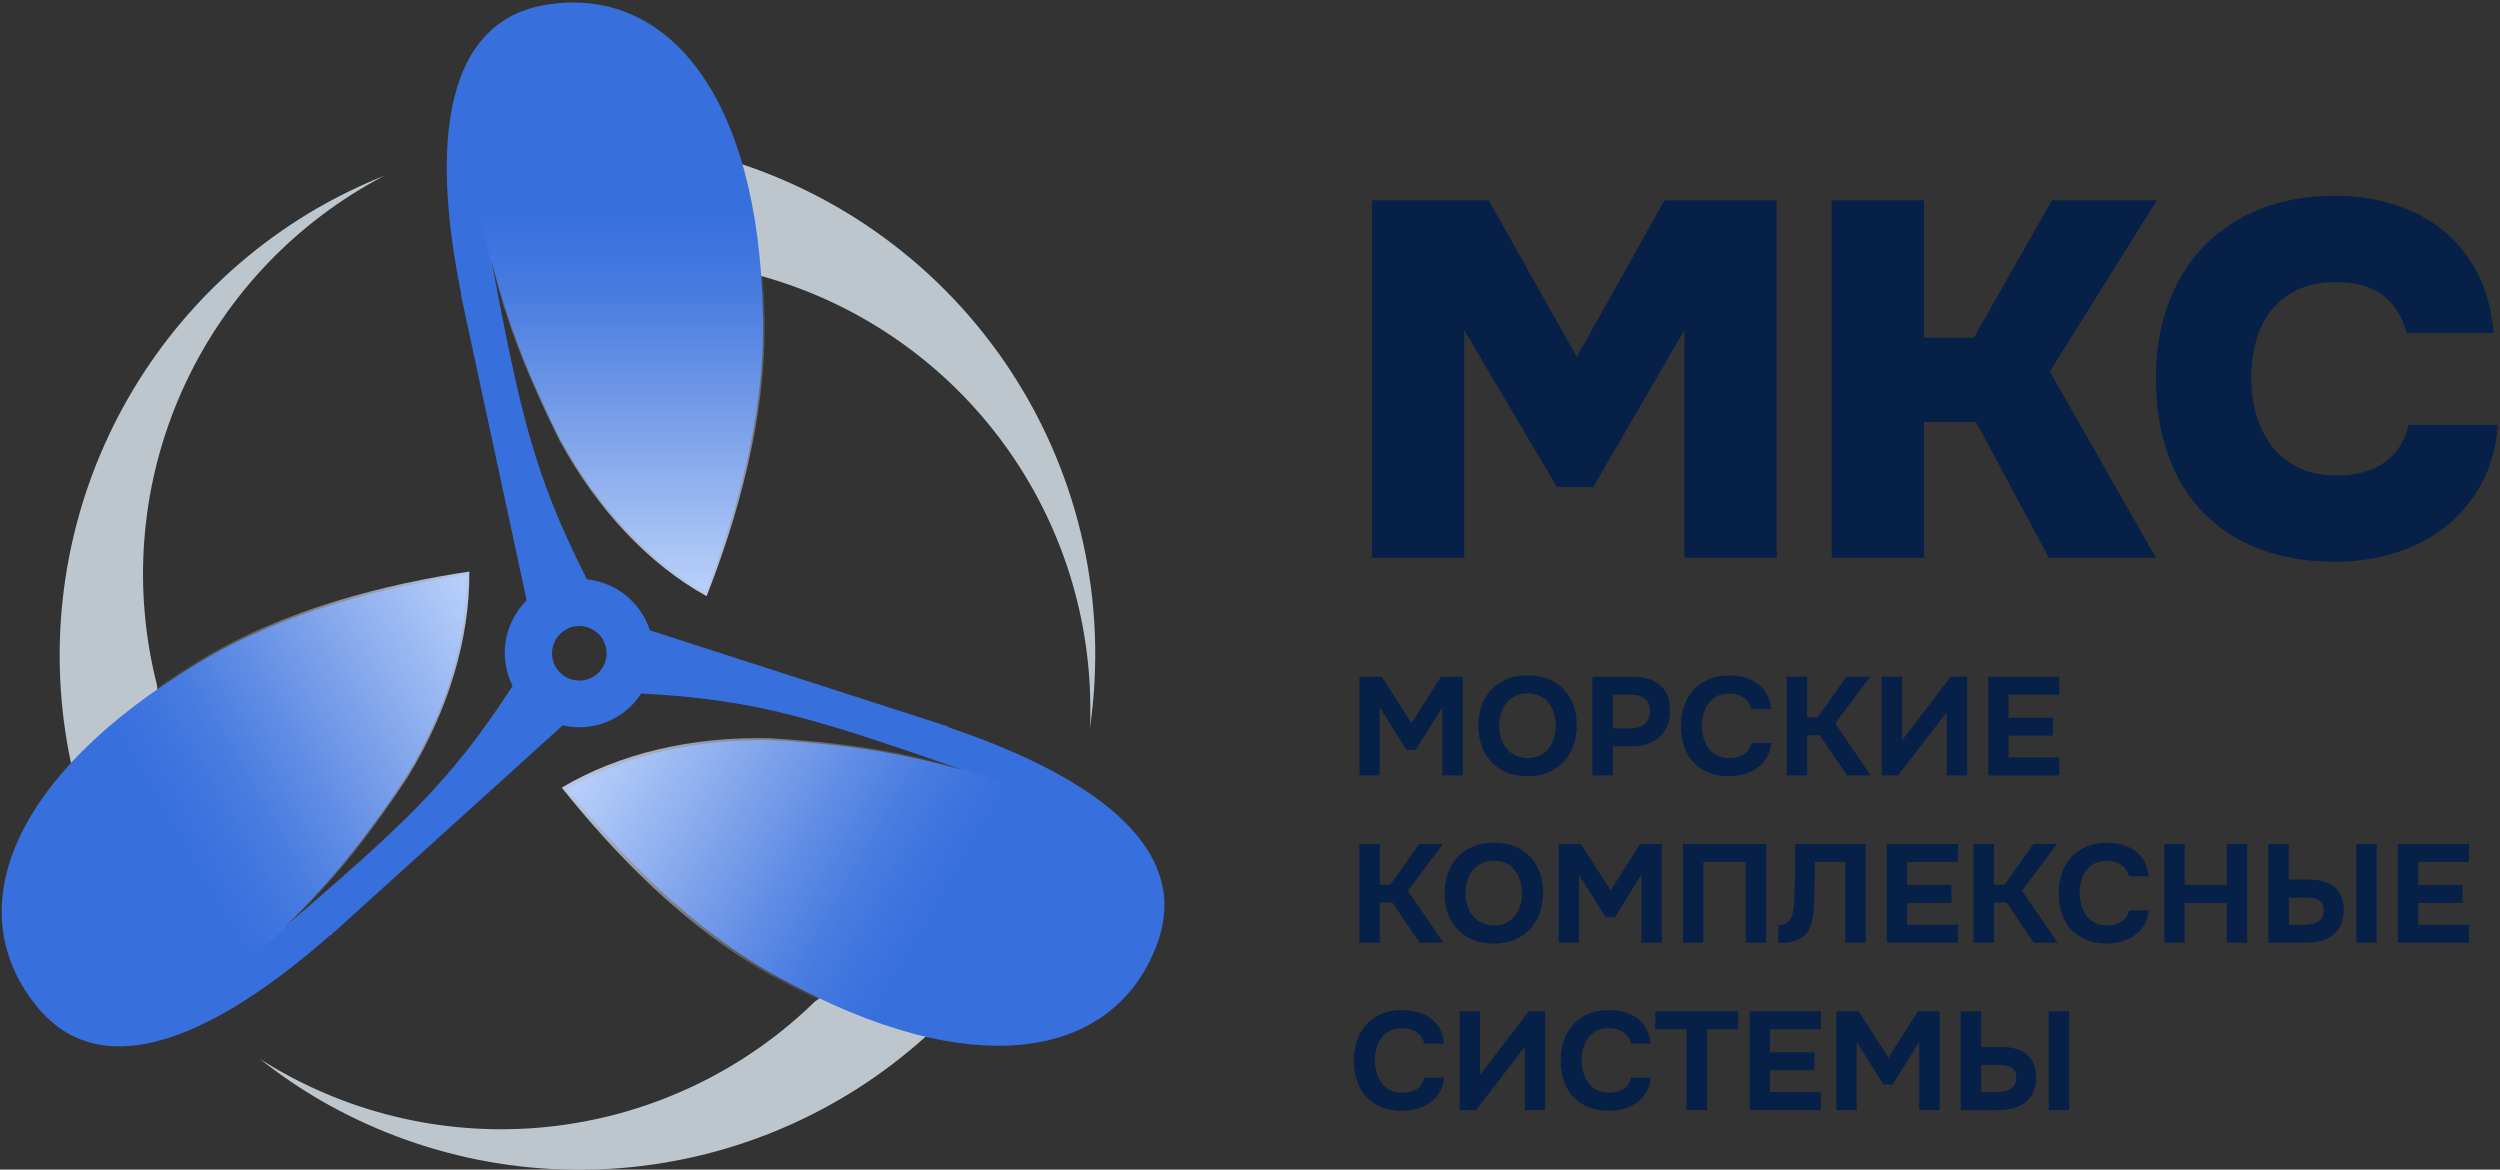
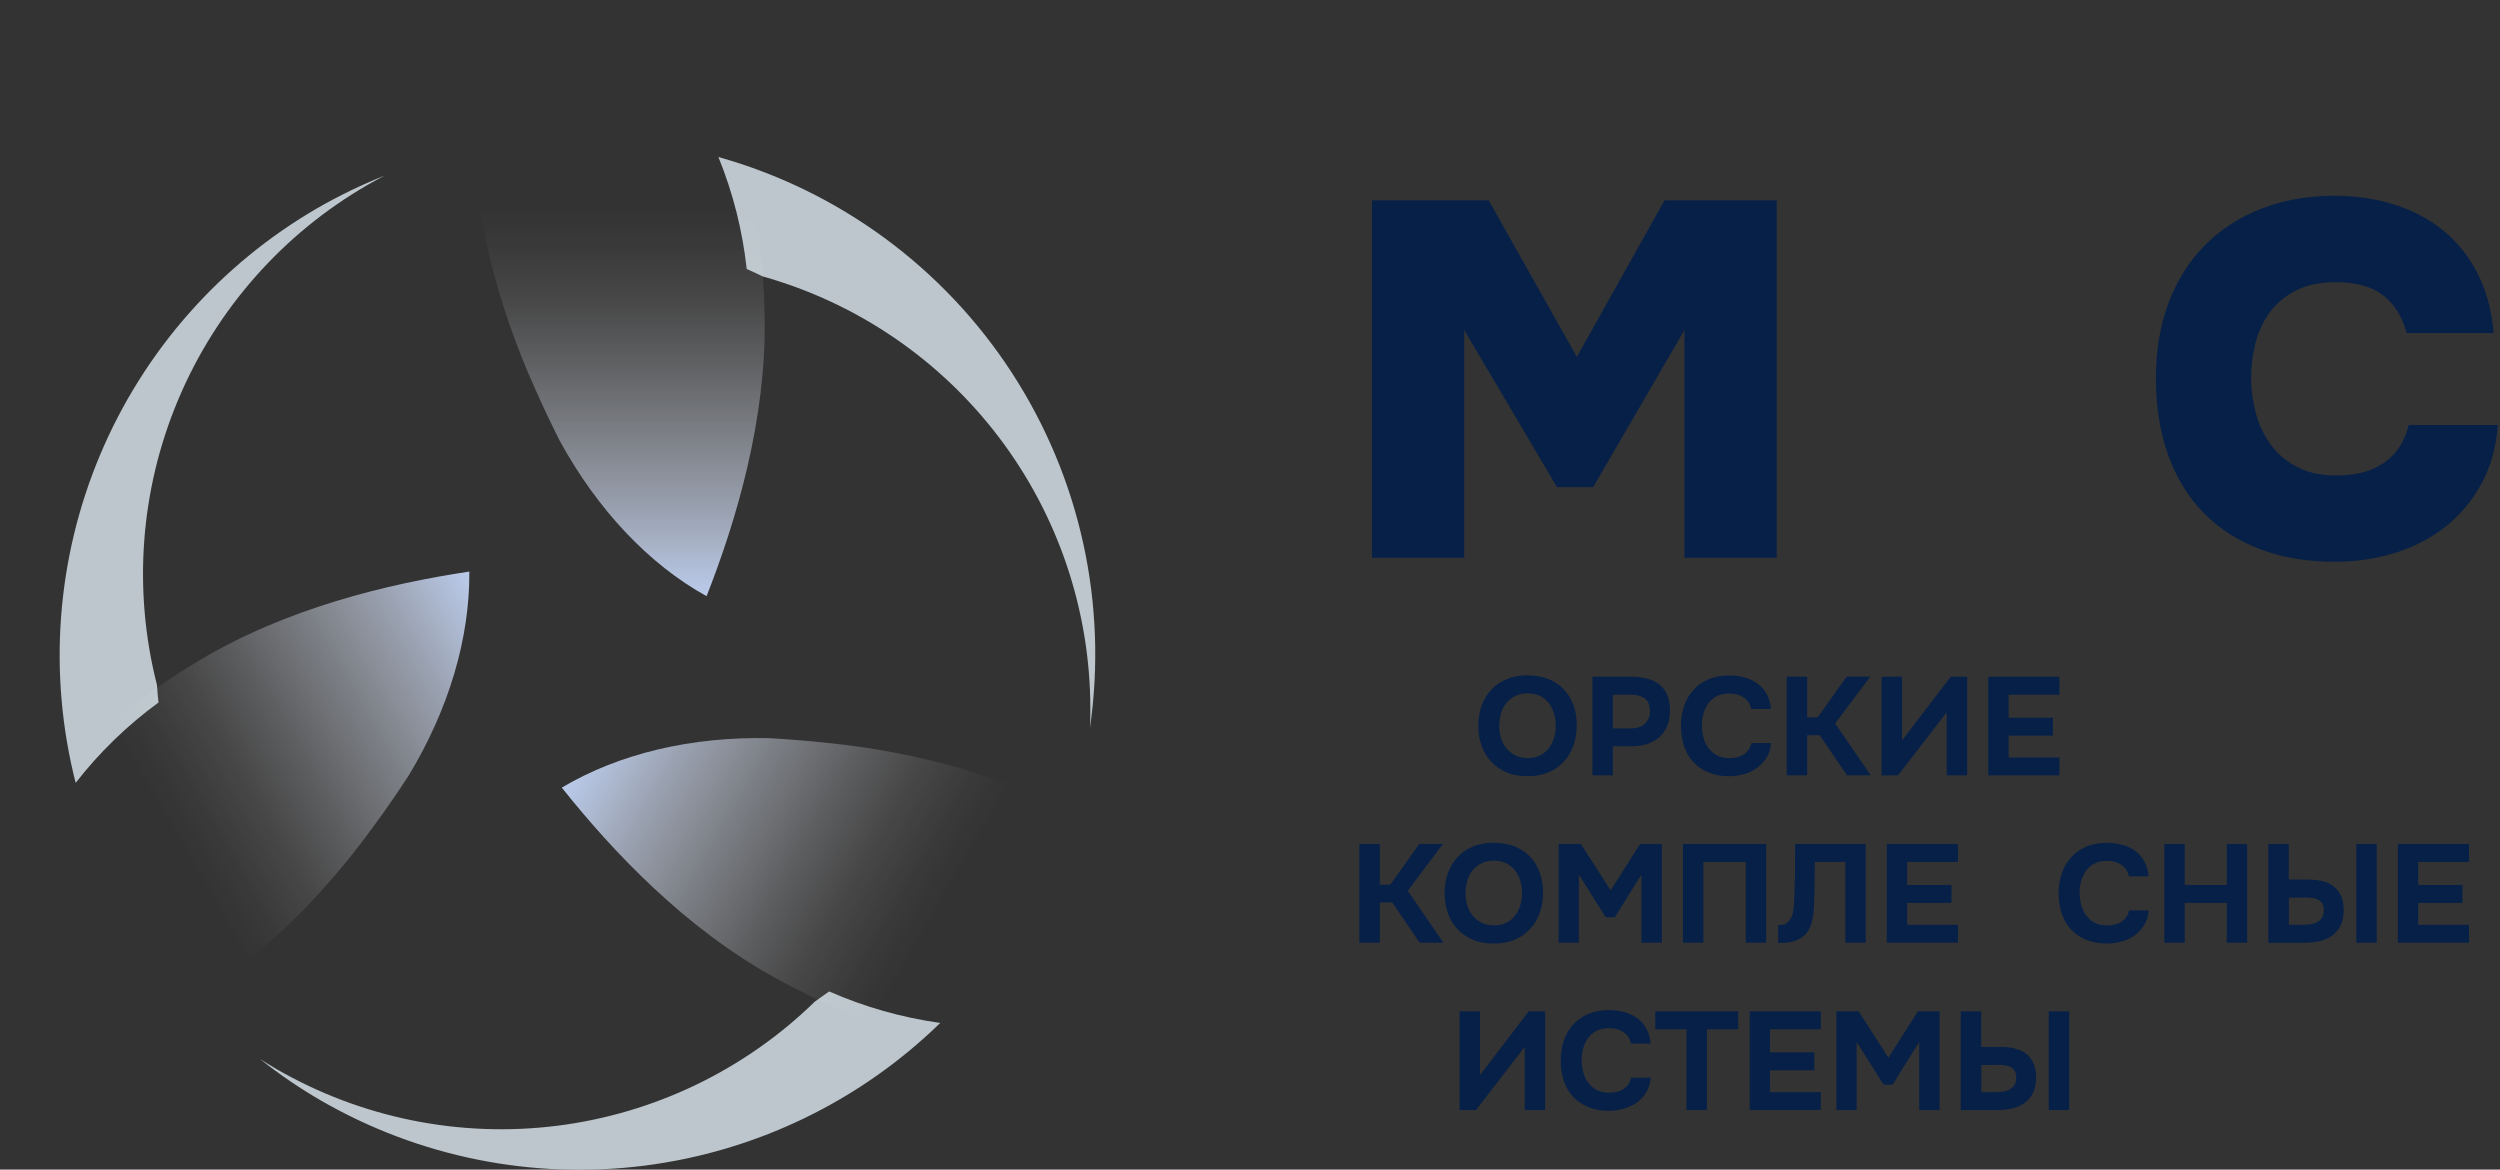
<svg xmlns="http://www.w3.org/2000/svg" width="171" height="80" viewBox="0 0 171 80" fill="none">
  <rect x="0" y="0" width="171" height="80" fill="#333333" stroke="none" />
  <g clip-path="url(#clip0_2959_12473)">
    <path d="M101.826 13.701L107.856 24.41L113.854 13.701H121.525V38.155H115.213V22.578L108.974 33.319H106.497L100.153 22.578V38.155H93.842V13.701H101.826Z" fill="#072047" />
-     <path d="M131.6 28.864V38.155H125.288V13.701H131.6V23.096H135.017L140.348 13.701H147.529L140.211 25.407L147.463 38.155H140.146L135.16 28.864H131.606H131.6Z" fill="#072047" />
    <path d="M153.978 25.86C153.978 26.643 154.082 27.433 154.291 28.223C154.5 29.019 154.834 29.732 155.284 30.366C155.735 31 156.336 31.518 157.081 31.92C157.826 32.321 158.734 32.522 159.799 32.522C161.171 32.522 162.275 32.224 163.112 31.622C163.948 31.026 164.49 30.172 164.752 29.065H170.854C170.736 30.606 170.357 31.965 169.704 33.137C169.051 34.309 168.221 35.293 167.208 36.077C166.195 36.86 165.046 37.449 163.758 37.838C162.471 38.226 161.125 38.427 159.734 38.427C157.826 38.427 156.114 38.142 154.592 37.566C153.069 36.989 151.782 36.161 150.724 35.08C149.665 33.998 148.862 32.677 148.3 31.123C147.745 29.57 147.464 27.828 147.464 25.892C147.464 23.956 147.751 22.253 148.333 20.712C148.914 19.172 149.737 17.857 150.809 16.776C151.88 15.695 153.167 14.859 154.677 14.27C156.186 13.681 157.859 13.39 159.695 13.39C161.112 13.39 162.452 13.584 163.719 13.979C164.987 14.367 166.097 14.95 167.064 15.72C168.031 16.491 168.815 17.462 169.436 18.64C170.05 19.812 170.429 21.198 170.566 22.784H164.608C164.327 21.677 163.798 20.823 163.02 20.214C162.243 19.605 161.158 19.301 159.76 19.301C158.688 19.301 157.787 19.489 157.042 19.871C156.297 20.253 155.703 20.751 155.245 21.373C154.794 21.994 154.468 22.7 154.272 23.477C154.076 24.261 153.978 25.057 153.978 25.86Z" fill="#072047" />
-     <path d="M94.509 46.286L96.548 49.459L98.56 46.286H100.05V53.039H98.651V48.377L96.835 51.297H96.208L94.372 48.377V53.039H92.987V46.286H94.509Z" fill="#072047" />
    <path d="M104.492 46.196C105.008 46.196 105.479 46.28 105.897 46.442C106.315 46.61 106.668 46.843 106.955 47.141C107.243 47.439 107.465 47.802 107.622 48.222C107.778 48.643 107.85 49.109 107.85 49.614C107.85 50.12 107.772 50.573 107.622 51C107.465 51.427 107.249 51.797 106.955 52.107C106.668 52.418 106.315 52.664 105.89 52.839C105.472 53.014 104.995 53.098 104.459 53.091C103.924 53.091 103.453 53.007 103.042 52.826C102.63 52.651 102.277 52.411 101.996 52.107C101.709 51.803 101.493 51.44 101.343 51.02C101.193 50.599 101.114 50.139 101.114 49.647C101.114 49.155 101.193 48.676 101.349 48.248C101.506 47.828 101.728 47.465 102.022 47.154C102.316 46.843 102.669 46.61 103.087 46.442C103.506 46.274 103.976 46.19 104.492 46.19V46.196ZM102.545 49.627C102.545 49.919 102.584 50.197 102.663 50.463C102.741 50.728 102.859 50.961 103.022 51.162C103.179 51.363 103.381 51.531 103.623 51.654C103.865 51.777 104.152 51.842 104.479 51.848C104.793 51.855 105.074 51.796 105.315 51.68C105.557 51.563 105.76 51.401 105.923 51.194C106.086 50.987 106.204 50.748 106.289 50.482C106.374 50.217 106.413 49.932 106.413 49.64C106.413 49.349 106.374 49.077 106.295 48.812C106.217 48.546 106.099 48.307 105.943 48.099C105.786 47.892 105.583 47.73 105.341 47.607C105.1 47.484 104.812 47.426 104.486 47.426C104.159 47.426 103.884 47.484 103.636 47.607C103.388 47.73 103.192 47.892 103.029 48.093C102.865 48.294 102.748 48.533 102.669 48.792C102.591 49.058 102.552 49.336 102.552 49.627H102.545Z" fill="#072047" />
    <path d="M111.542 46.286C111.954 46.286 112.326 46.331 112.659 46.416C112.993 46.5 113.273 46.636 113.509 46.824C113.744 47.011 113.92 47.257 114.051 47.555C114.175 47.859 114.234 48.228 114.227 48.669C114.227 49.051 114.156 49.388 114.025 49.685C113.894 49.983 113.718 50.229 113.489 50.43C113.26 50.631 112.986 50.779 112.672 50.89C112.352 50.993 112.013 51.045 111.64 51.045H110.32V53.039H108.922V46.286H111.542ZM111.562 49.821C111.738 49.821 111.901 49.802 112.052 49.757C112.209 49.711 112.339 49.64 112.457 49.549C112.574 49.452 112.666 49.336 112.738 49.193C112.81 49.051 112.849 48.889 112.855 48.695C112.868 48.261 112.751 47.957 112.509 47.782C112.267 47.607 111.947 47.516 111.555 47.516H110.32V49.821H111.562Z" fill="#072047" />
    <path d="M116.415 49.641C116.415 49.926 116.455 50.204 116.527 50.47C116.598 50.735 116.709 50.975 116.866 51.176C117.017 51.376 117.213 51.545 117.441 51.668C117.676 51.791 117.957 51.855 118.284 51.855C118.696 51.855 119.035 51.765 119.297 51.584C119.558 51.402 119.728 51.15 119.793 50.826H121.139C121.107 51.202 121.009 51.532 120.839 51.81C120.669 52.095 120.46 52.328 120.192 52.522C119.931 52.71 119.63 52.859 119.297 52.95C118.964 53.047 118.617 53.092 118.258 53.092C117.729 53.092 117.258 53.008 116.847 52.833C116.442 52.658 116.095 52.425 115.814 52.121C115.533 51.817 115.324 51.454 115.187 51.033C115.043 50.612 114.978 50.153 114.978 49.648C114.978 49.143 115.05 48.702 115.194 48.282C115.337 47.861 115.553 47.492 115.834 47.187C116.115 46.877 116.461 46.637 116.866 46.462C117.271 46.287 117.742 46.203 118.278 46.203C118.65 46.203 118.996 46.248 119.329 46.339C119.663 46.43 119.95 46.566 120.205 46.747C120.46 46.928 120.669 47.168 120.832 47.459C120.995 47.751 121.1 48.094 121.133 48.495H119.787C119.715 48.171 119.552 47.912 119.284 47.725C119.022 47.537 118.683 47.44 118.271 47.44C117.944 47.44 117.663 47.498 117.428 47.621C117.193 47.744 117.003 47.906 116.853 48.113C116.703 48.32 116.592 48.553 116.513 48.825C116.442 49.091 116.402 49.369 116.402 49.654L116.415 49.641Z" fill="#072047" />
    <path d="M123.609 50.288V53.033H122.211V46.28H123.609V49.064H124.328L126.308 46.28H127.928L125.524 49.485L127.961 53.033H126.334L124.465 50.288H123.609Z" fill="#072047" />
    <path d="M130.097 50.644L133.43 46.286H134.553V53.039H133.155V48.721L129.823 53.039H128.699V46.286H130.097V50.644Z" fill="#072047" />
    <path d="M140.865 46.286V47.516H137.389V49.09H140.42V50.32H137.389V51.815H140.865V53.039H135.997V46.286H140.865Z" fill="#072047" />
    <path d="M94.378 61.735V64.481H92.98V57.727H94.378V60.512H95.097L97.077 57.727H98.697L96.293 60.932L98.73 64.481H97.103L95.234 61.735H94.378Z" fill="#072047" />
    <path d="M102.186 57.643C102.702 57.643 103.173 57.727 103.591 57.889C104.009 58.058 104.362 58.291 104.649 58.589C104.937 58.886 105.159 59.249 105.316 59.67C105.473 60.091 105.545 60.557 105.545 61.062C105.545 61.567 105.466 62.02 105.316 62.447C105.159 62.875 104.943 63.244 104.649 63.554C104.362 63.865 104.009 64.111 103.584 64.286C103.166 64.461 102.689 64.545 102.154 64.539C101.618 64.539 101.147 64.454 100.736 64.273C100.324 64.098 99.971 63.859 99.69 63.554C99.403 63.25 99.187 62.888 99.037 62.467C98.887 62.046 98.808 61.586 98.808 61.094C98.808 60.602 98.887 60.123 99.044 59.696C99.2 59.275 99.422 58.912 99.716 58.601C100.011 58.291 100.363 58.058 100.782 57.889C101.2 57.721 101.67 57.637 102.186 57.637V57.643ZM100.239 61.075C100.239 61.366 100.278 61.645 100.357 61.91C100.435 62.175 100.553 62.408 100.716 62.609C100.873 62.81 101.076 62.978 101.317 63.101C101.559 63.224 101.846 63.289 102.173 63.295C102.487 63.302 102.768 63.244 103.009 63.127C103.251 63.011 103.454 62.849 103.617 62.642C103.78 62.434 103.898 62.195 103.983 61.929C104.068 61.664 104.107 61.379 104.107 61.088C104.107 60.796 104.068 60.524 103.99 60.259C103.911 59.993 103.793 59.754 103.637 59.547C103.48 59.34 103.277 59.178 103.036 59.055C102.794 58.932 102.506 58.873 102.18 58.873C101.853 58.873 101.579 58.932 101.33 59.055C101.082 59.178 100.886 59.34 100.723 59.54C100.559 59.741 100.442 59.98 100.363 60.239C100.285 60.505 100.246 60.783 100.246 61.075H100.239Z" fill="#072047" />
    <path d="M108.131 57.727L110.169 60.9L112.182 57.727H113.671V64.481H112.273V59.819L110.457 62.739H109.83L107.994 59.819V64.481H106.609V57.727H108.131Z" fill="#072047" />
    <path d="M120.806 57.727V64.481H119.408V58.958H116.513V64.481H115.115V57.727H120.806Z" fill="#072047" />
    <path d="M124.139 58.958C124.125 59.379 124.119 59.799 124.119 60.233C124.119 60.667 124.106 61.088 124.093 61.509C124.086 61.671 124.08 61.839 124.073 62.014C124.067 62.188 124.054 62.37 124.027 62.551C124.001 62.732 123.969 62.914 123.923 63.089C123.877 63.27 123.812 63.438 123.727 63.593C123.629 63.768 123.511 63.911 123.374 64.021C123.237 64.137 123.087 64.228 122.923 64.299C122.76 64.371 122.584 64.416 122.401 64.448C122.211 64.474 122.028 64.493 121.832 64.493H121.63V63.27H121.754C121.878 63.27 121.982 63.25 122.08 63.205C122.178 63.16 122.263 63.101 122.329 63.03C122.394 62.959 122.459 62.881 122.505 62.797C122.551 62.713 122.584 62.629 122.603 62.545C122.642 62.396 122.668 62.234 122.688 62.046C122.708 61.858 122.721 61.664 122.727 61.463C122.734 61.263 122.74 61.068 122.747 60.874C122.747 60.686 122.76 60.512 122.766 60.356C122.78 59.935 122.786 59.514 122.78 59.094C122.78 58.673 122.78 58.213 122.793 57.727H127.614V64.481H126.216V58.958H124.139Z" fill="#072047" />
    <path d="M133.926 57.727V58.958H130.45V60.531H133.482V61.761H130.45V63.257H133.926V64.481H129.058V57.727H133.926Z" fill="#072047" />
-     <path d="M136.39 61.735V64.481H134.991V57.727H136.39V60.512H137.108L139.088 57.727H140.708L138.304 60.932L140.741 64.481H139.114L137.246 61.735H136.39Z" fill="#072047" />
    <path d="M142.25 61.087C142.25 61.372 142.289 61.651 142.361 61.916C142.433 62.182 142.544 62.421 142.701 62.622C142.851 62.823 143.047 62.991 143.276 63.114C143.511 63.237 143.792 63.302 144.119 63.302C144.53 63.302 144.87 63.211 145.132 63.03C145.393 62.849 145.563 62.596 145.628 62.272H146.974C146.941 62.648 146.843 62.978 146.673 63.256C146.504 63.541 146.294 63.774 146.027 63.969C145.765 64.156 145.465 64.305 145.132 64.396C144.798 64.493 144.452 64.538 144.093 64.538C143.563 64.538 143.093 64.454 142.681 64.279C142.276 64.105 141.93 63.871 141.649 63.567C141.368 63.263 141.159 62.9 141.022 62.48C140.878 62.059 140.813 61.599 140.813 61.094C140.813 60.589 140.885 60.149 141.028 59.728C141.172 59.307 141.388 58.938 141.669 58.633C141.95 58.323 142.296 58.083 142.701 57.908C143.106 57.734 143.576 57.649 144.112 57.649C144.485 57.649 144.831 57.695 145.164 57.785C145.497 57.876 145.785 58.012 146.04 58.193C146.294 58.375 146.504 58.614 146.667 58.906C146.83 59.197 146.935 59.54 146.967 59.941H145.622C145.55 59.618 145.386 59.359 145.118 59.171C144.857 58.983 144.517 58.886 144.106 58.886C143.779 58.886 143.498 58.944 143.263 59.067C143.028 59.19 142.838 59.352 142.688 59.559C142.538 59.767 142.427 60 142.348 60.272C142.276 60.537 142.237 60.816 142.237 61.1L142.25 61.087Z" fill="#072047" />
    <path d="M149.437 60.531H152.311V57.727H153.71V64.481H152.311V61.761H149.437V64.481H148.038V57.727H149.437V60.531Z" fill="#072047" />
    <path d="M155.154 64.481V57.727H156.552V60.162H157.859C158.31 60.162 158.702 60.214 159.042 60.324C159.381 60.434 159.656 60.609 159.858 60.848C160.002 61.023 160.113 61.217 160.192 61.45C160.27 61.677 160.309 61.955 160.309 62.273C160.303 62.726 160.218 63.101 160.048 63.399C159.878 63.697 159.656 63.93 159.362 64.099C159.12 64.247 158.839 64.345 158.526 64.403C158.212 64.461 157.872 64.487 157.506 64.487H155.148L155.154 64.481ZM156.552 63.257H157.474C157.65 63.257 157.833 63.244 158.009 63.224C158.186 63.205 158.343 63.153 158.48 63.082C158.617 63.011 158.728 62.907 158.82 62.778C158.905 62.648 158.95 62.473 158.95 62.26C158.95 62.072 158.911 61.917 158.839 61.8C158.767 61.684 158.669 61.593 158.552 61.535C158.434 61.476 158.297 61.438 158.14 61.418C157.983 61.399 157.82 61.392 157.657 61.392L156.559 61.405V63.276L156.552 63.257ZM161.172 57.727H162.57V64.481H161.172V57.727Z" fill="#072047" />
    <path d="M168.881 57.727V58.958H165.405V60.531H168.437V61.761H165.405V63.257H168.881V64.481H164.014V57.727H168.881Z" fill="#072047" />
-     <path d="M94.045 72.528C94.045 72.813 94.084 73.091 94.156 73.357C94.228 73.622 94.339 73.862 94.496 74.063C94.646 74.263 94.842 74.432 95.071 74.555C95.306 74.678 95.587 74.742 95.913 74.742C96.325 74.742 96.665 74.652 96.926 74.471C97.188 74.289 97.357 74.037 97.423 73.713H98.769C98.736 74.088 98.638 74.419 98.468 74.697C98.298 74.982 98.089 75.215 97.821 75.409C97.56 75.597 97.259 75.746 96.926 75.837C96.593 75.934 96.247 75.979 95.887 75.979C95.358 75.979 94.888 75.895 94.476 75.72C94.071 75.545 93.725 75.312 93.444 75.008C93.163 74.704 92.954 74.341 92.817 73.92C92.673 73.499 92.607 73.04 92.607 72.535C92.607 72.03 92.679 71.589 92.823 71.168C92.967 70.748 93.182 70.379 93.463 70.074C93.744 69.763 94.091 69.524 94.496 69.349C94.901 69.174 95.371 69.09 95.907 69.09C96.279 69.09 96.626 69.135 96.959 69.226C97.292 69.317 97.579 69.453 97.834 69.634C98.089 69.815 98.298 70.055 98.462 70.346C98.625 70.638 98.729 70.981 98.762 71.382H97.416C97.344 71.058 97.181 70.799 96.913 70.612C96.652 70.424 96.312 70.327 95.9 70.327C95.574 70.327 95.293 70.385 95.058 70.508C94.822 70.631 94.633 70.793 94.483 71C94.332 71.207 94.221 71.44 94.143 71.712C94.071 71.978 94.032 72.256 94.032 72.541L94.045 72.528Z" fill="#072047" />
    <path d="M101.232 73.531L104.564 69.174H105.688V75.927H104.29V71.608L100.958 75.927H99.834V69.174H101.232V73.531Z" fill="#072047" />
    <path d="M108.19 72.528C108.19 72.813 108.229 73.091 108.301 73.357C108.373 73.622 108.484 73.862 108.641 74.063C108.791 74.263 108.987 74.432 109.216 74.555C109.451 74.678 109.732 74.742 110.059 74.742C110.47 74.742 110.81 74.652 111.071 74.471C111.333 74.289 111.503 74.037 111.568 73.713H112.914C112.881 74.088 112.783 74.419 112.613 74.697C112.443 74.982 112.234 75.215 111.967 75.409C111.705 75.597 111.405 75.746 111.071 75.837C110.738 75.934 110.392 75.979 110.033 75.979C109.503 75.979 109.033 75.895 108.621 75.72C108.216 75.545 107.87 75.312 107.589 75.008C107.308 74.704 107.099 74.341 106.962 73.92C106.818 73.499 106.753 73.04 106.753 72.535C106.753 72.03 106.825 71.589 106.968 71.168C107.112 70.748 107.328 70.379 107.609 70.074C107.89 69.763 108.236 69.524 108.641 69.349C109.046 69.174 109.516 69.09 110.052 69.09C110.425 69.09 110.771 69.135 111.104 69.226C111.437 69.317 111.725 69.453 111.98 69.634C112.234 69.815 112.443 70.055 112.607 70.346C112.77 70.638 112.875 70.981 112.907 71.382H111.561C111.49 71.058 111.326 70.799 111.058 70.612C110.797 70.424 110.457 70.327 110.046 70.327C109.719 70.327 109.438 70.385 109.203 70.508C108.968 70.631 108.778 70.793 108.628 71C108.478 71.207 108.366 71.44 108.288 71.712C108.216 71.978 108.177 72.256 108.177 72.541L108.19 72.528Z" fill="#072047" />
    <path d="M113.221 70.404V69.174H118.892V70.404H116.756V75.927H115.358V70.404H113.221Z" fill="#072047" />
    <path d="M124.544 69.174V70.404H121.068V71.977H124.1V73.207H121.068V74.703H124.544V75.927H119.677V69.174H124.544Z" fill="#072047" />
    <path d="M127.131 69.174L129.17 72.346L131.182 69.174H132.672V75.927H131.273V71.265L129.457 74.185H128.83L126.994 71.265V75.927H125.609V69.174H127.131Z" fill="#072047" />
    <path d="M134.115 75.927V69.174H135.513V71.608H136.82C137.271 71.608 137.663 71.66 138.003 71.77C138.342 71.88 138.617 72.055 138.819 72.295C138.963 72.469 139.074 72.664 139.152 72.897C139.231 73.123 139.27 73.402 139.27 73.719C139.264 74.172 139.179 74.548 139.009 74.846C138.839 75.143 138.617 75.376 138.323 75.545C138.081 75.694 137.8 75.791 137.486 75.849C137.173 75.907 136.833 75.933 136.467 75.933H134.109L134.115 75.927ZM135.513 74.703H136.434C136.611 74.703 136.794 74.69 136.97 74.671C137.147 74.651 137.303 74.6 137.441 74.528C137.578 74.457 137.689 74.353 137.78 74.224C137.865 74.094 137.911 73.92 137.911 73.706C137.911 73.518 137.872 73.363 137.8 73.246C137.728 73.13 137.63 73.039 137.513 72.981C137.395 72.923 137.258 72.884 137.101 72.864C136.944 72.845 136.781 72.838 136.617 72.838L135.52 72.851V74.723L135.513 74.703ZM140.133 69.174H141.531V75.927H140.133V69.174Z" fill="#072047" />
    <path d="M52.164 18.906C58.613 20.718 64.293 24.589 68.34 29.928C72.386 35.267 74.577 41.782 74.579 48.481C74.579 48.932 74.579 49.371 74.549 49.817C75.782 41.328 73.883 32.681 69.207 25.49C64.531 18.299 57.397 13.056 49.138 10.74C50.136 13.191 50.788 15.769 51.075 18.4C51.442 18.563 51.815 18.731 52.164 18.906Z" fill="#BCC6CC" />
    <path d="M10.735 46.845C9.08 40.354 9.592 33.5 12.193 27.327C14.793 21.153 19.34 15.999 25.141 12.649C25.526 12.426 25.917 12.216 26.308 12.011C24.727 12.641 23.192 13.383 21.717 14.231C15.054 18.089 9.832 24.017 6.847 31.113C3.861 38.21 3.274 46.088 5.175 53.548C6.8 51.461 8.708 49.61 10.844 48.049C10.795 47.651 10.759 47.254 10.735 46.845Z" fill="#BCC6CC" />
    <path d="M55.739 68.506C50.944 73.185 44.752 76.168 38.105 77.002C31.458 77.836 24.721 76.476 18.919 73.128C18.534 72.905 18.155 72.67 17.782 72.436C19.113 73.492 20.521 74.45 21.994 75.3C28.666 79.14 36.41 80.697 44.048 79.734C51.686 78.772 58.801 75.343 64.313 69.969C61.693 69.604 59.135 68.879 56.714 67.814C56.401 68.031 56.076 68.266 55.739 68.506Z" fill="#BCC6CC" />
-     <path fill-rule="evenodd" clip-rule="evenodd" d="M64.818 49.727H64.957L44.642 43.174C44.576 43.174 44.516 43.126 44.45 43.102C44.144 42.169 43.575 41.345 42.812 40.728C42.048 40.111 41.123 39.728 40.148 39.624C36.537 32.511 35.623 28.413 33.595 17.745C34.338 20.725 35.345 23.632 36.603 26.434C37.145 27.637 37.722 28.877 38.318 30.044C40.87 34.696 44.336 38.36 48.259 40.556C50.299 35.369 52.315 28.564 52.194 21.662C51.923 6.384 45.539 -1.095 37.217 0.349C36.696 0.439 36.186 0.582 35.695 0.776C30.123 2.936 29.677 11.005 31.567 20.194L31.507 20.067L35.996 40.935V41.092C35.053 42.043 34.525 43.328 34.527 44.666C34.526 45.448 34.71 46.219 35.063 46.917C30.767 53.536 27.649 56.364 19.478 63.404C21.686 61.268 23.7 58.941 25.495 56.448C26.29 55.365 27.054 54.258 27.776 53.151C30.532 48.62 31.988 43.788 31.91 39.311C26.398 40.141 19.502 41.796 13.581 45.328C0.487 53.199 -2.804 62.471 2.612 68.952C2.95 69.36 3.329 69.733 3.743 70.065C8.394 73.802 15.579 70.143 22.625 63.928L22.541 64.042L38.372 49.721L38.505 49.618C39.514 49.849 40.569 49.762 41.527 49.372C42.486 48.981 43.3 48.304 43.86 47.434C51.719 47.855 55.738 49.137 65.92 52.687C62.968 51.844 59.948 51.264 56.894 50.954C55.558 50.81 54.216 50.702 52.898 50.629C47.597 50.509 42.669 51.676 38.824 53.981C42.296 58.337 47.182 63.482 53.223 66.834C66.588 74.235 76.257 72.454 79.164 64.523C79.346 64.026 79.479 63.512 79.561 62.989C80.487 57.11 73.724 52.723 64.818 49.727ZM39.624 46.55C39.255 46.55 38.894 46.44 38.587 46.235C38.28 46.029 38.041 45.738 37.9 45.397C37.759 45.055 37.722 44.68 37.795 44.318C37.867 43.956 38.046 43.624 38.307 43.363C38.569 43.102 38.901 42.925 39.264 42.854C39.626 42.783 40.001 42.821 40.342 42.963C40.683 43.105 40.974 43.345 41.178 43.652C41.382 43.96 41.49 44.321 41.489 44.69C41.489 44.935 41.441 45.177 41.347 45.403C41.253 45.629 41.116 45.834 40.943 46.007C40.769 46.18 40.564 46.317 40.337 46.41C40.111 46.503 39.869 46.55 39.624 46.55Z" fill="#376FDD" />
    <path style="mix-blend-mode:lighten" fill-rule="evenodd" clip-rule="evenodd" d="M33.523 17.733C34.272 20.74 35.289 23.674 36.561 26.5C37.109 27.746 37.692 28.973 38.294 30.165C40.87 34.858 44.366 38.589 48.331 40.779C50.389 35.538 52.423 28.666 52.303 21.698C52.032 6.276 45.587 -1.282 37.181 0.18C36.655 0.273 36.139 0.416 35.641 0.608C30.02 2.792 31.645 8.43 33.523 17.733Z" fill="url(#paint0_linear_2959_12473)" />
    <path style="mix-blend-mode:lighten" fill-rule="evenodd" clip-rule="evenodd" d="M19.544 63.441C21.775 61.288 23.809 58.94 25.622 56.424C26.428 55.329 27.192 54.21 27.926 53.091C30.706 48.518 32.139 43.638 32.102 39.094C26.53 39.931 19.568 41.604 13.593 45.196C0.355 53.145 -2.948 62.502 2.515 69.049C2.858 69.459 3.241 69.834 3.659 70.168C8.358 73.947 12.432 69.716 19.544 63.441Z" fill="url(#paint1_linear_2959_12473)" />
    <path style="mix-blend-mode:lighten" fill-rule="evenodd" clip-rule="evenodd" d="M65.787 52.574C62.807 51.721 59.756 51.135 56.671 50.823C55.323 50.672 53.969 50.57 52.64 50.492C47.284 50.371 42.332 51.551 38.427 53.873C41.935 58.278 46.851 63.471 52.965 66.853C66.455 74.332 76.221 72.527 79.158 64.518C79.343 64.017 79.478 63.499 79.561 62.972C80.482 57.014 74.777 55.6 65.787 52.574Z" fill="url(#paint2_linear_2959_12473)" />
  </g>
  <defs>
    <linearGradient id="paint0_linear_2959_12473" x1="42.037" y1="40.779" x2="42.037" y2="-0" gradientUnits="userSpaceOnUse">
      <stop stop-color="#C9DCFF" stop-opacity="0.9" />
      <stop offset="0.02" stop-color="#CBDDFF" stop-opacity="0.86" />
      <stop offset="0.15" stop-color="#DBE7FF" stop-opacity="0.6" />
      <stop offset="0.28" stop-color="#E8F0FF" stop-opacity="0.39" />
      <stop offset="0.4" stop-color="#F2F6FF" stop-opacity="0.22" />
      <stop offset="0.5" stop-color="#F9FBFF" stop-opacity="0.1" />
      <stop offset="0.59" stop-color="#FDFEFF" stop-opacity="0.03" />
      <stop offset="0.65" stop-color="white" stop-opacity="0" />
    </linearGradient>
    <linearGradient id="paint1_linear_2959_12473" x1="35.246" y1="44.543" x2="-0.064" y2="64.93" gradientUnits="userSpaceOnUse">
      <stop stop-color="#C9DCFF" stop-opacity="0.9" />
      <stop offset="0.02" stop-color="#CBDDFF" stop-opacity="0.86" />
      <stop offset="0.15" stop-color="#DBE7FF" stop-opacity="0.6" />
      <stop offset="0.28" stop-color="#E8F0FF" stop-opacity="0.39" />
      <stop offset="0.4" stop-color="#F2F6FF" stop-opacity="0.22" />
      <stop offset="0.5" stop-color="#F9FBFF" stop-opacity="0.1" />
      <stop offset="0.59" stop-color="#FDFEFF" stop-opacity="0.03" />
      <stop offset="0.65" stop-color="white" stop-opacity="0" />
    </linearGradient>
    <linearGradient id="paint2_linear_2959_12473" x1="41.571" y1="48.425" x2="76.881" y2="68.812" gradientUnits="userSpaceOnUse">
      <stop stop-color="#C9DCFF" stop-opacity="0.9" />
      <stop offset="0.02" stop-color="#CBDDFF" stop-opacity="0.86" />
      <stop offset="0.15" stop-color="#DBE7FF" stop-opacity="0.6" />
      <stop offset="0.28" stop-color="#E8F0FF" stop-opacity="0.39" />
      <stop offset="0.4" stop-color="#F2F6FF" stop-opacity="0.22" />
      <stop offset="0.5" stop-color="#F9FBFF" stop-opacity="0.1" />
      <stop offset="0.59" stop-color="#FDFEFF" stop-opacity="0.03" />
      <stop offset="0.65" stop-color="white" stop-opacity="0" />
    </linearGradient>
    <clipPath id="clip0_2959_12473">
      <rect width="170.847" height="80" fill="white" />
    </clipPath>
  </defs>
</svg>